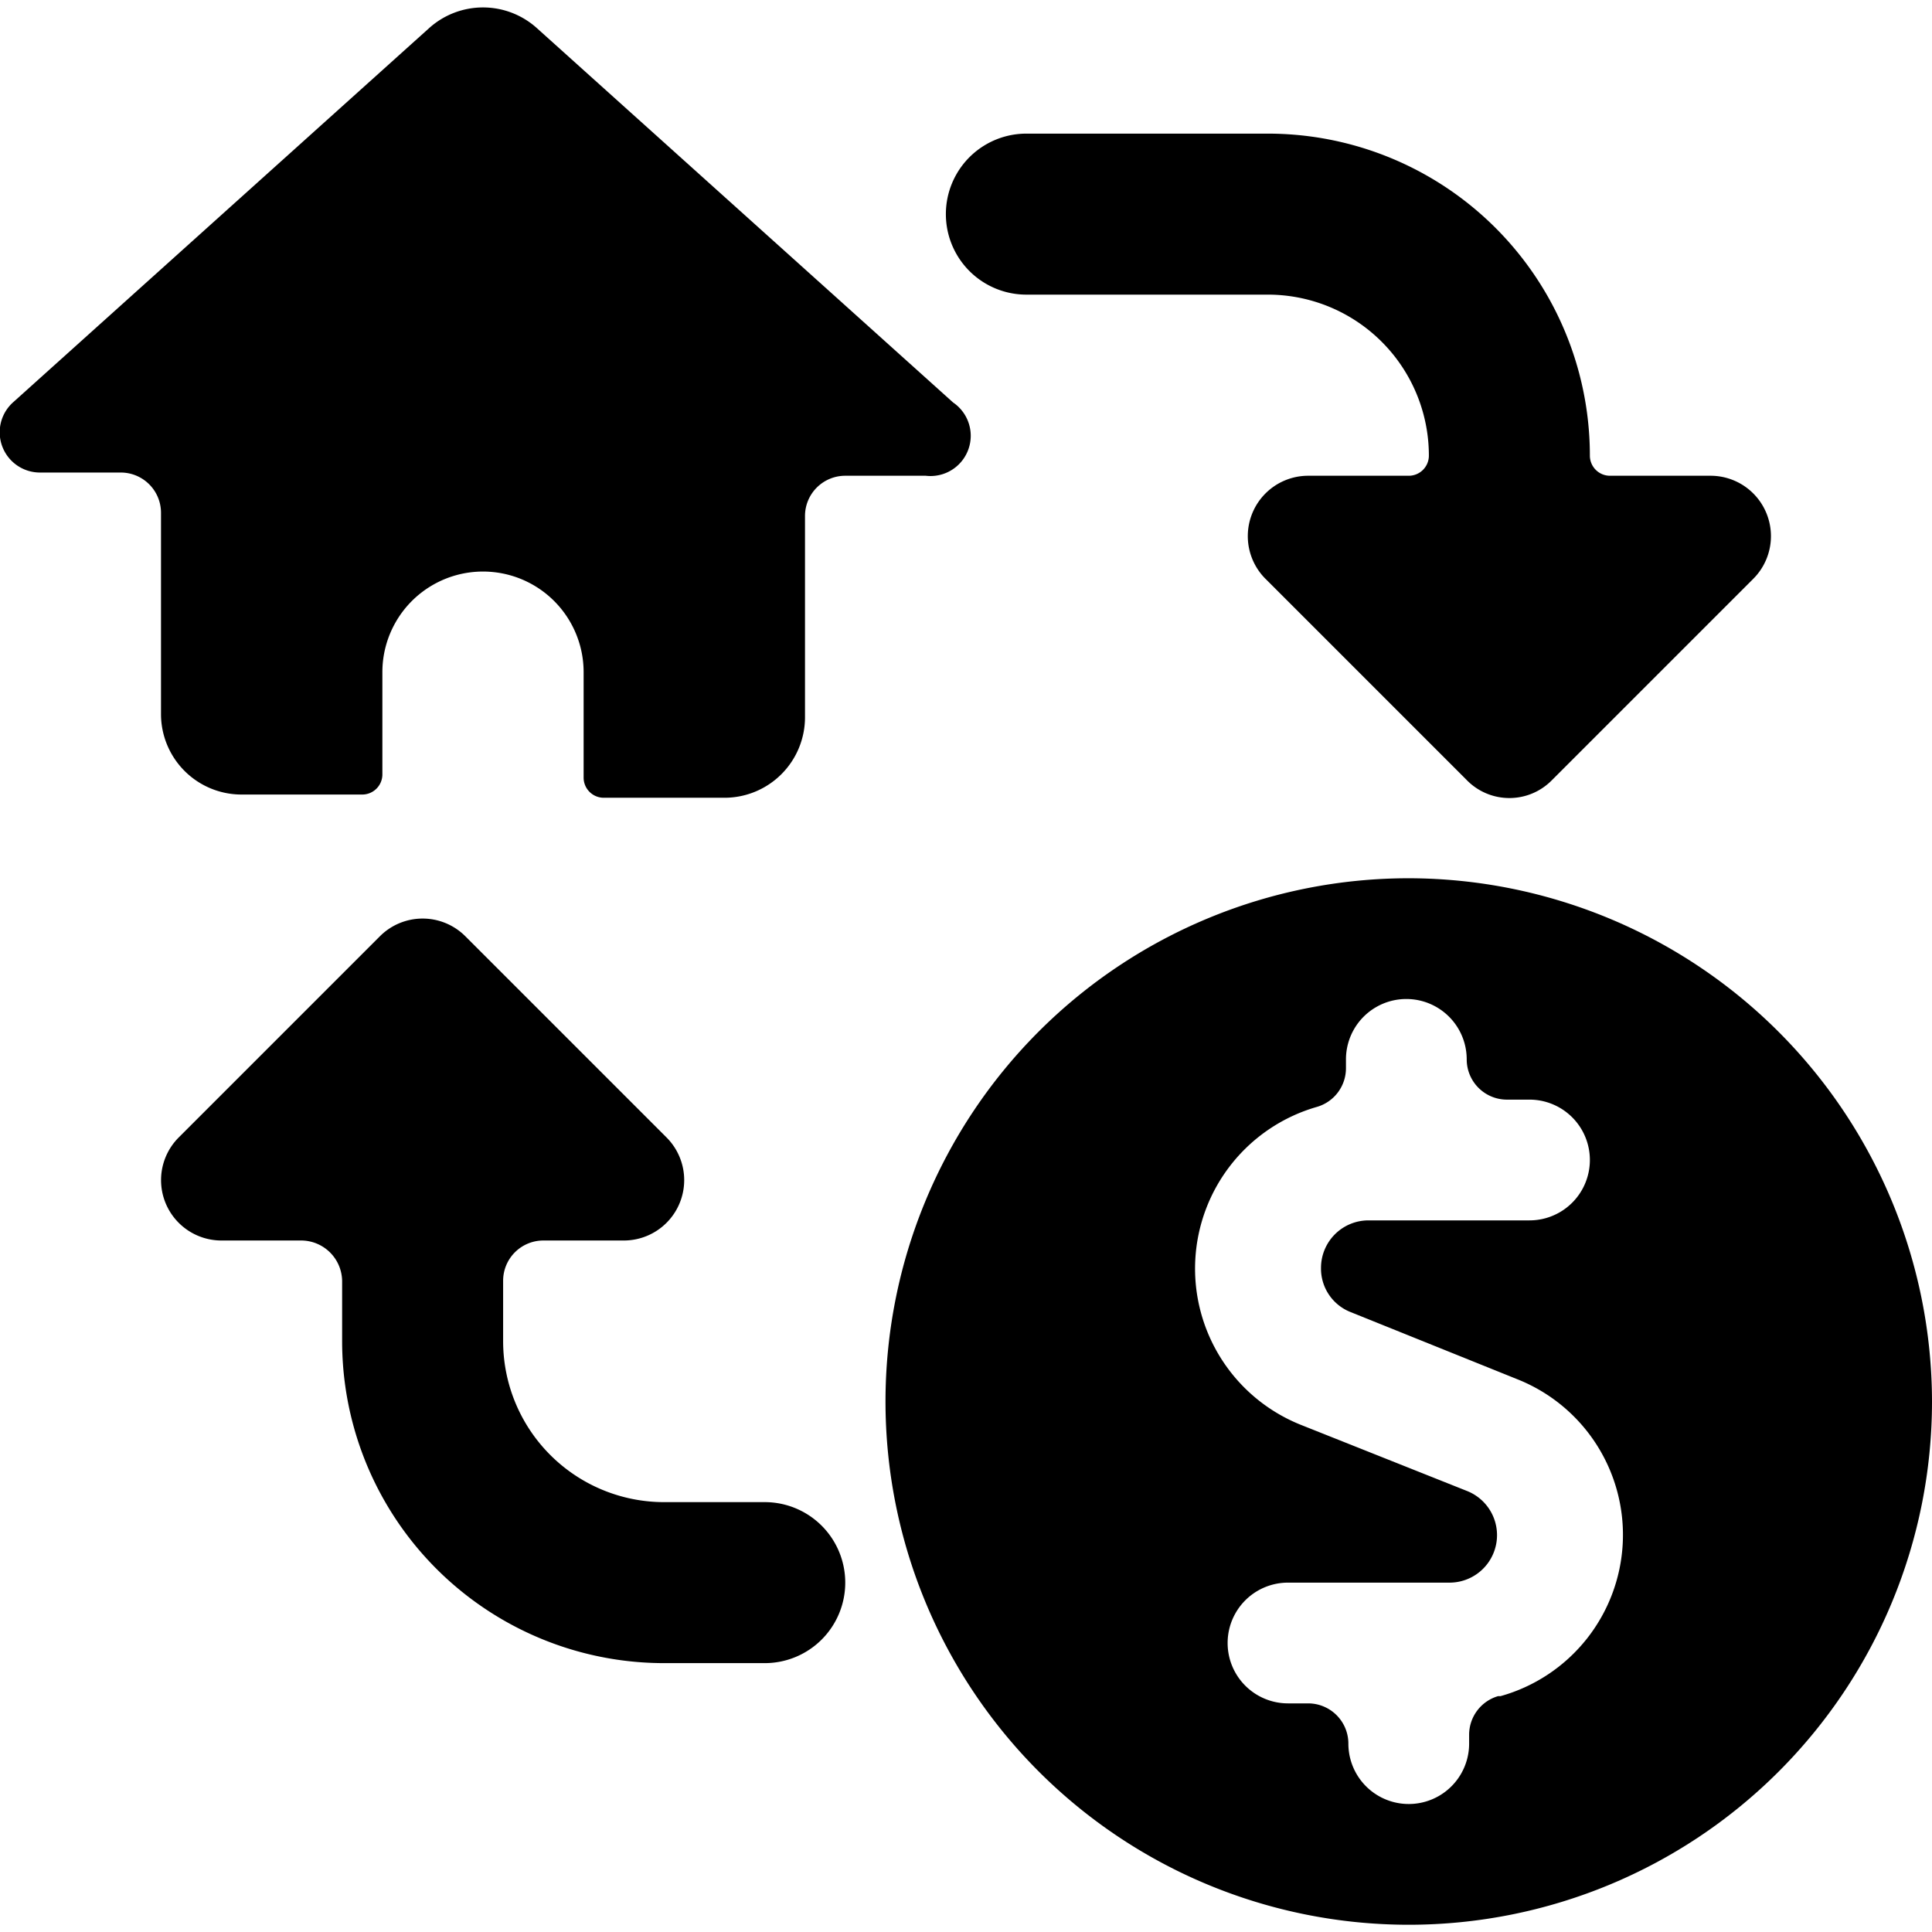
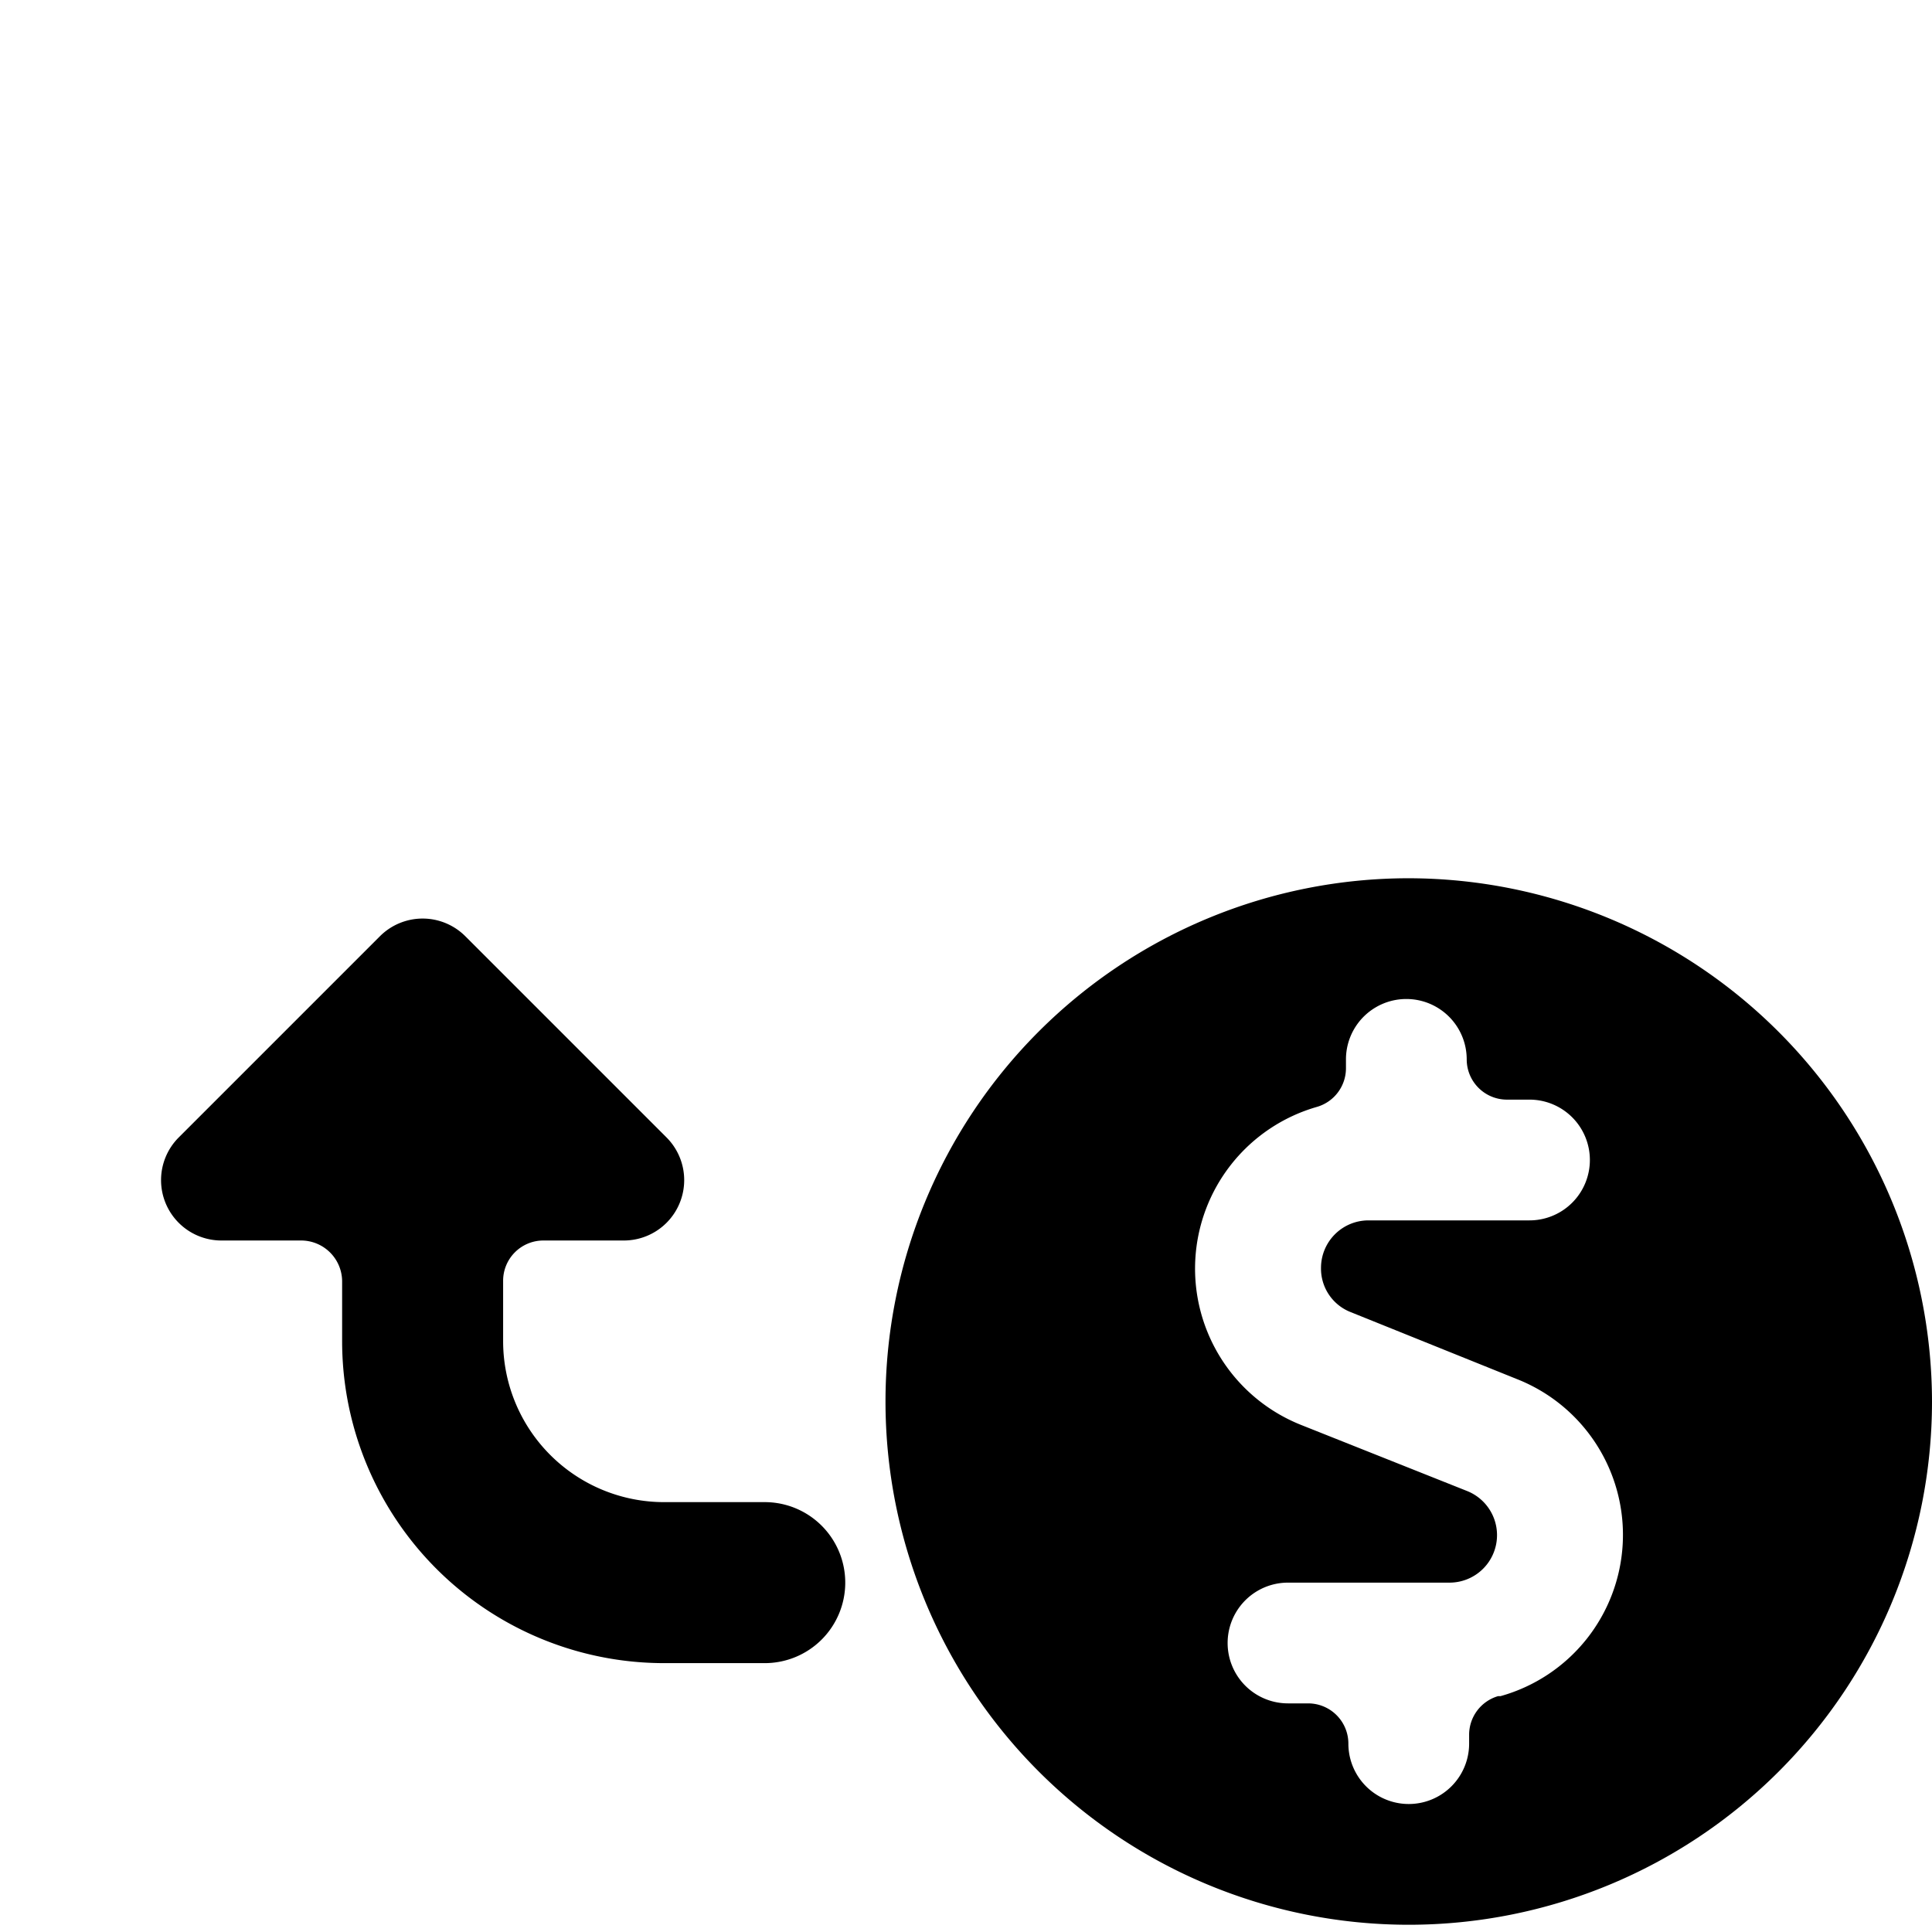
<svg xmlns="http://www.w3.org/2000/svg" viewBox="0 0 24 24">
  <g>
    <g>
      <path d="M10.5 19.66a1 1 0 0 0 -1 -1H8.25a2 2 0 0 1 -2 -2v-0.75a0.5 0.5 0 0 1 0.5 -0.5h1a0.75 0.75 0 0 0 0.53 -1.28l-2.5 -2.5a0.75 0.75 0 0 0 -1.06 0l-2.5 2.5a0.75 0.75 0 0 0 0.53 1.28h1a0.51 0.51 0 0 1 0.5 0.5v0.75a4 4 0 0 0 4 4H9.5a1 1 0 0 0 1 -1Z" fill="#000000" stroke-width="1" />
-       <path d="M12.75 3.66h3a2 2 0 0 1 2 2 0.25 0.25 0 0 1 -0.25 0.25h-1.25a0.75 0.75 0 0 0 -0.53 1.28l2.5 2.5a0.74 0.74 0 0 0 1.06 0l2.5 -2.5a0.75 0.75 0 0 0 -0.53 -1.28H20a0.25 0.25 0 0 1 -0.25 -0.25 4 4 0 0 0 -4 -4h-3a1 1 0 1 0 0 2Z" fill="#000000" stroke-width="1" />
      <path d="M17.5 10.91a6.5 6.5 0 1 0 6.5 6.5 6.51 6.51 0 0 0 -6.5 -6.5Zm1.11 10.16a0.5 0.5 0 0 0 -0.36 0.48v0.11a0.75 0.75 0 0 1 -1.5 0 0.5 0.5 0 0 0 -0.5 -0.5H16a0.75 0.75 0 1 1 0 -1.5h2a0.59 0.59 0 0 0 0.22 -1.14l-2.06 -0.82a2.09 2.09 0 0 1 0.2 -3.95 0.5 0.5 0 0 0 0.36 -0.48v-0.11a0.75 0.75 0 0 1 1.5 0 0.5 0.5 0 0 0 0.5 0.5H19a0.75 0.75 0 0 1 0 1.5h-2a0.59 0.59 0 0 0 -0.59 0.59 0.58 0.58 0 0 0 0.37 0.55l2.06 0.83a2.08 2.08 0 0 1 -0.2 3.94Z" fill="#000000" stroke-width="1" />
    </g>
-     <path d="M11.84 5 6.67 0.35a1 1 0 0 0 -1.34 0L0.16 5a0.5 0.5 0 0 0 0.34 0.87h1a0.5 0.5 0 0 1 0.5 0.5v2.5a1 1 0 0 0 1 1h1.5a0.25 0.25 0 0 0 0.25 -0.25V8.35a1.25 1.25 0 0 1 2.5 0v1.31a0.25 0.25 0 0 0 0.25 0.25H9a1 1 0 0 0 1 -1v-2.5a0.5 0.5 0 0 1 0.5 -0.5h1a0.5 0.5 0 0 0 0.34 -0.91Z" fill="#000000" stroke-width="1" />
  </g>
</svg>